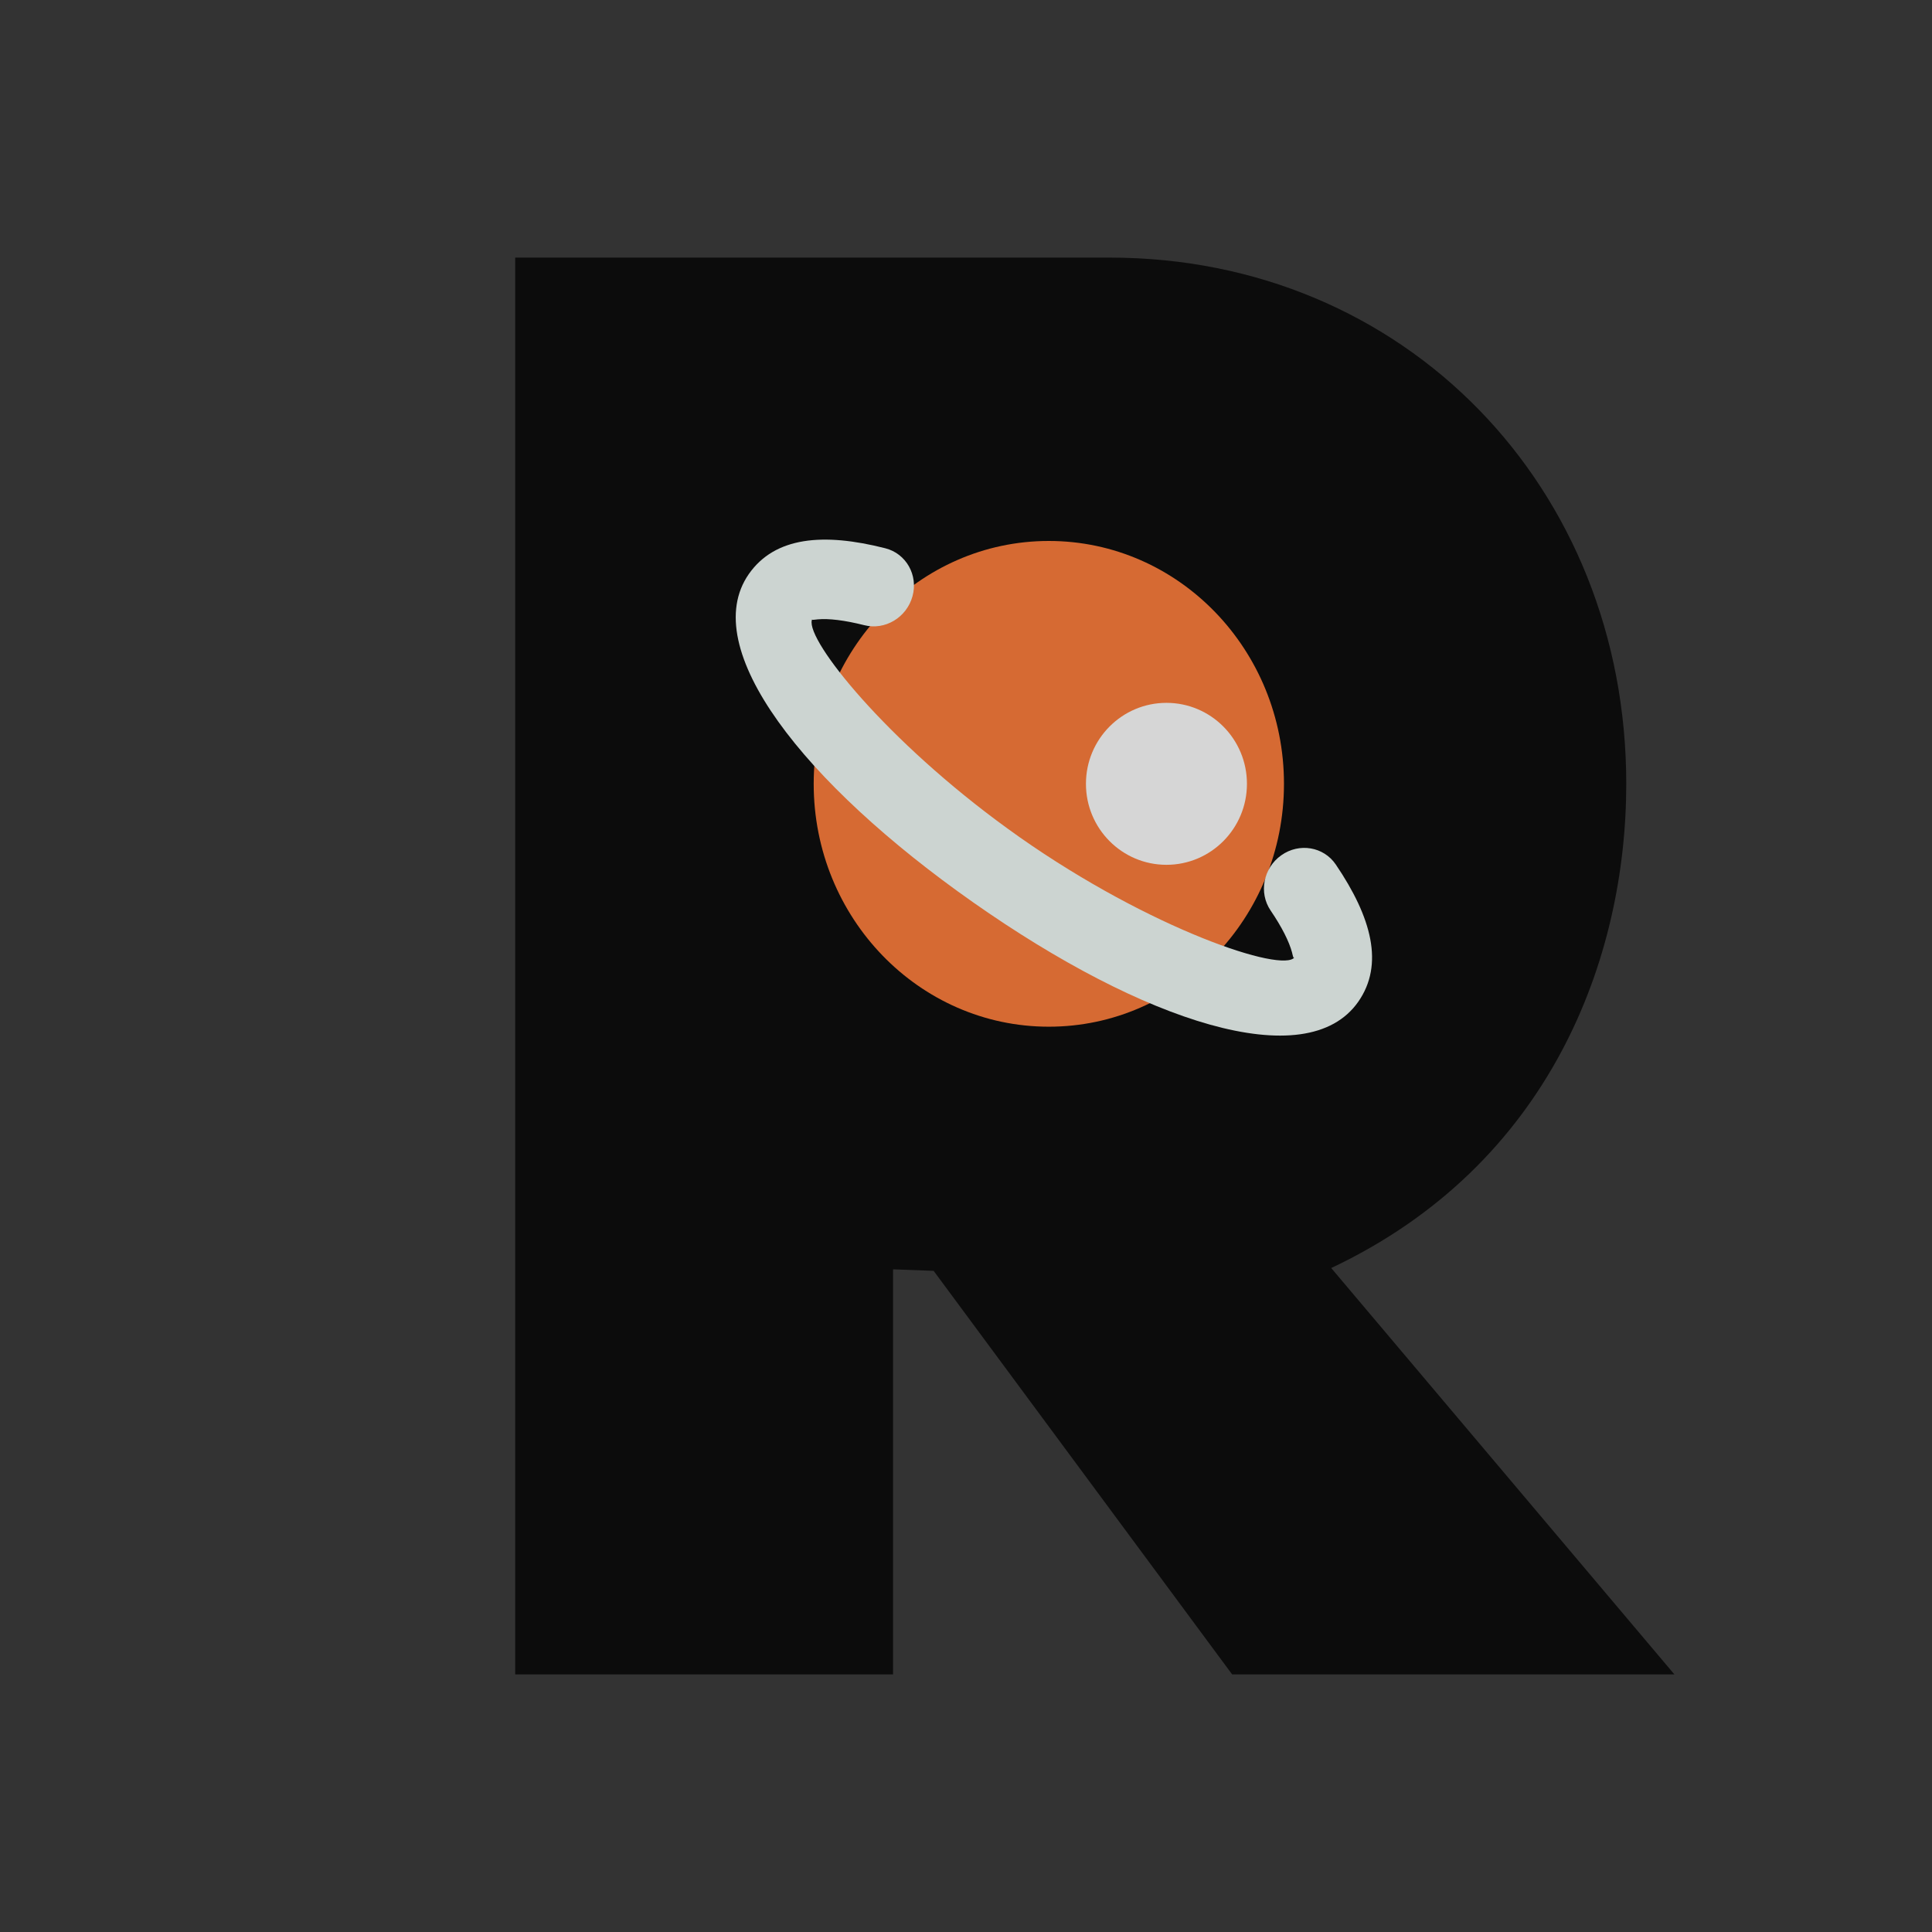
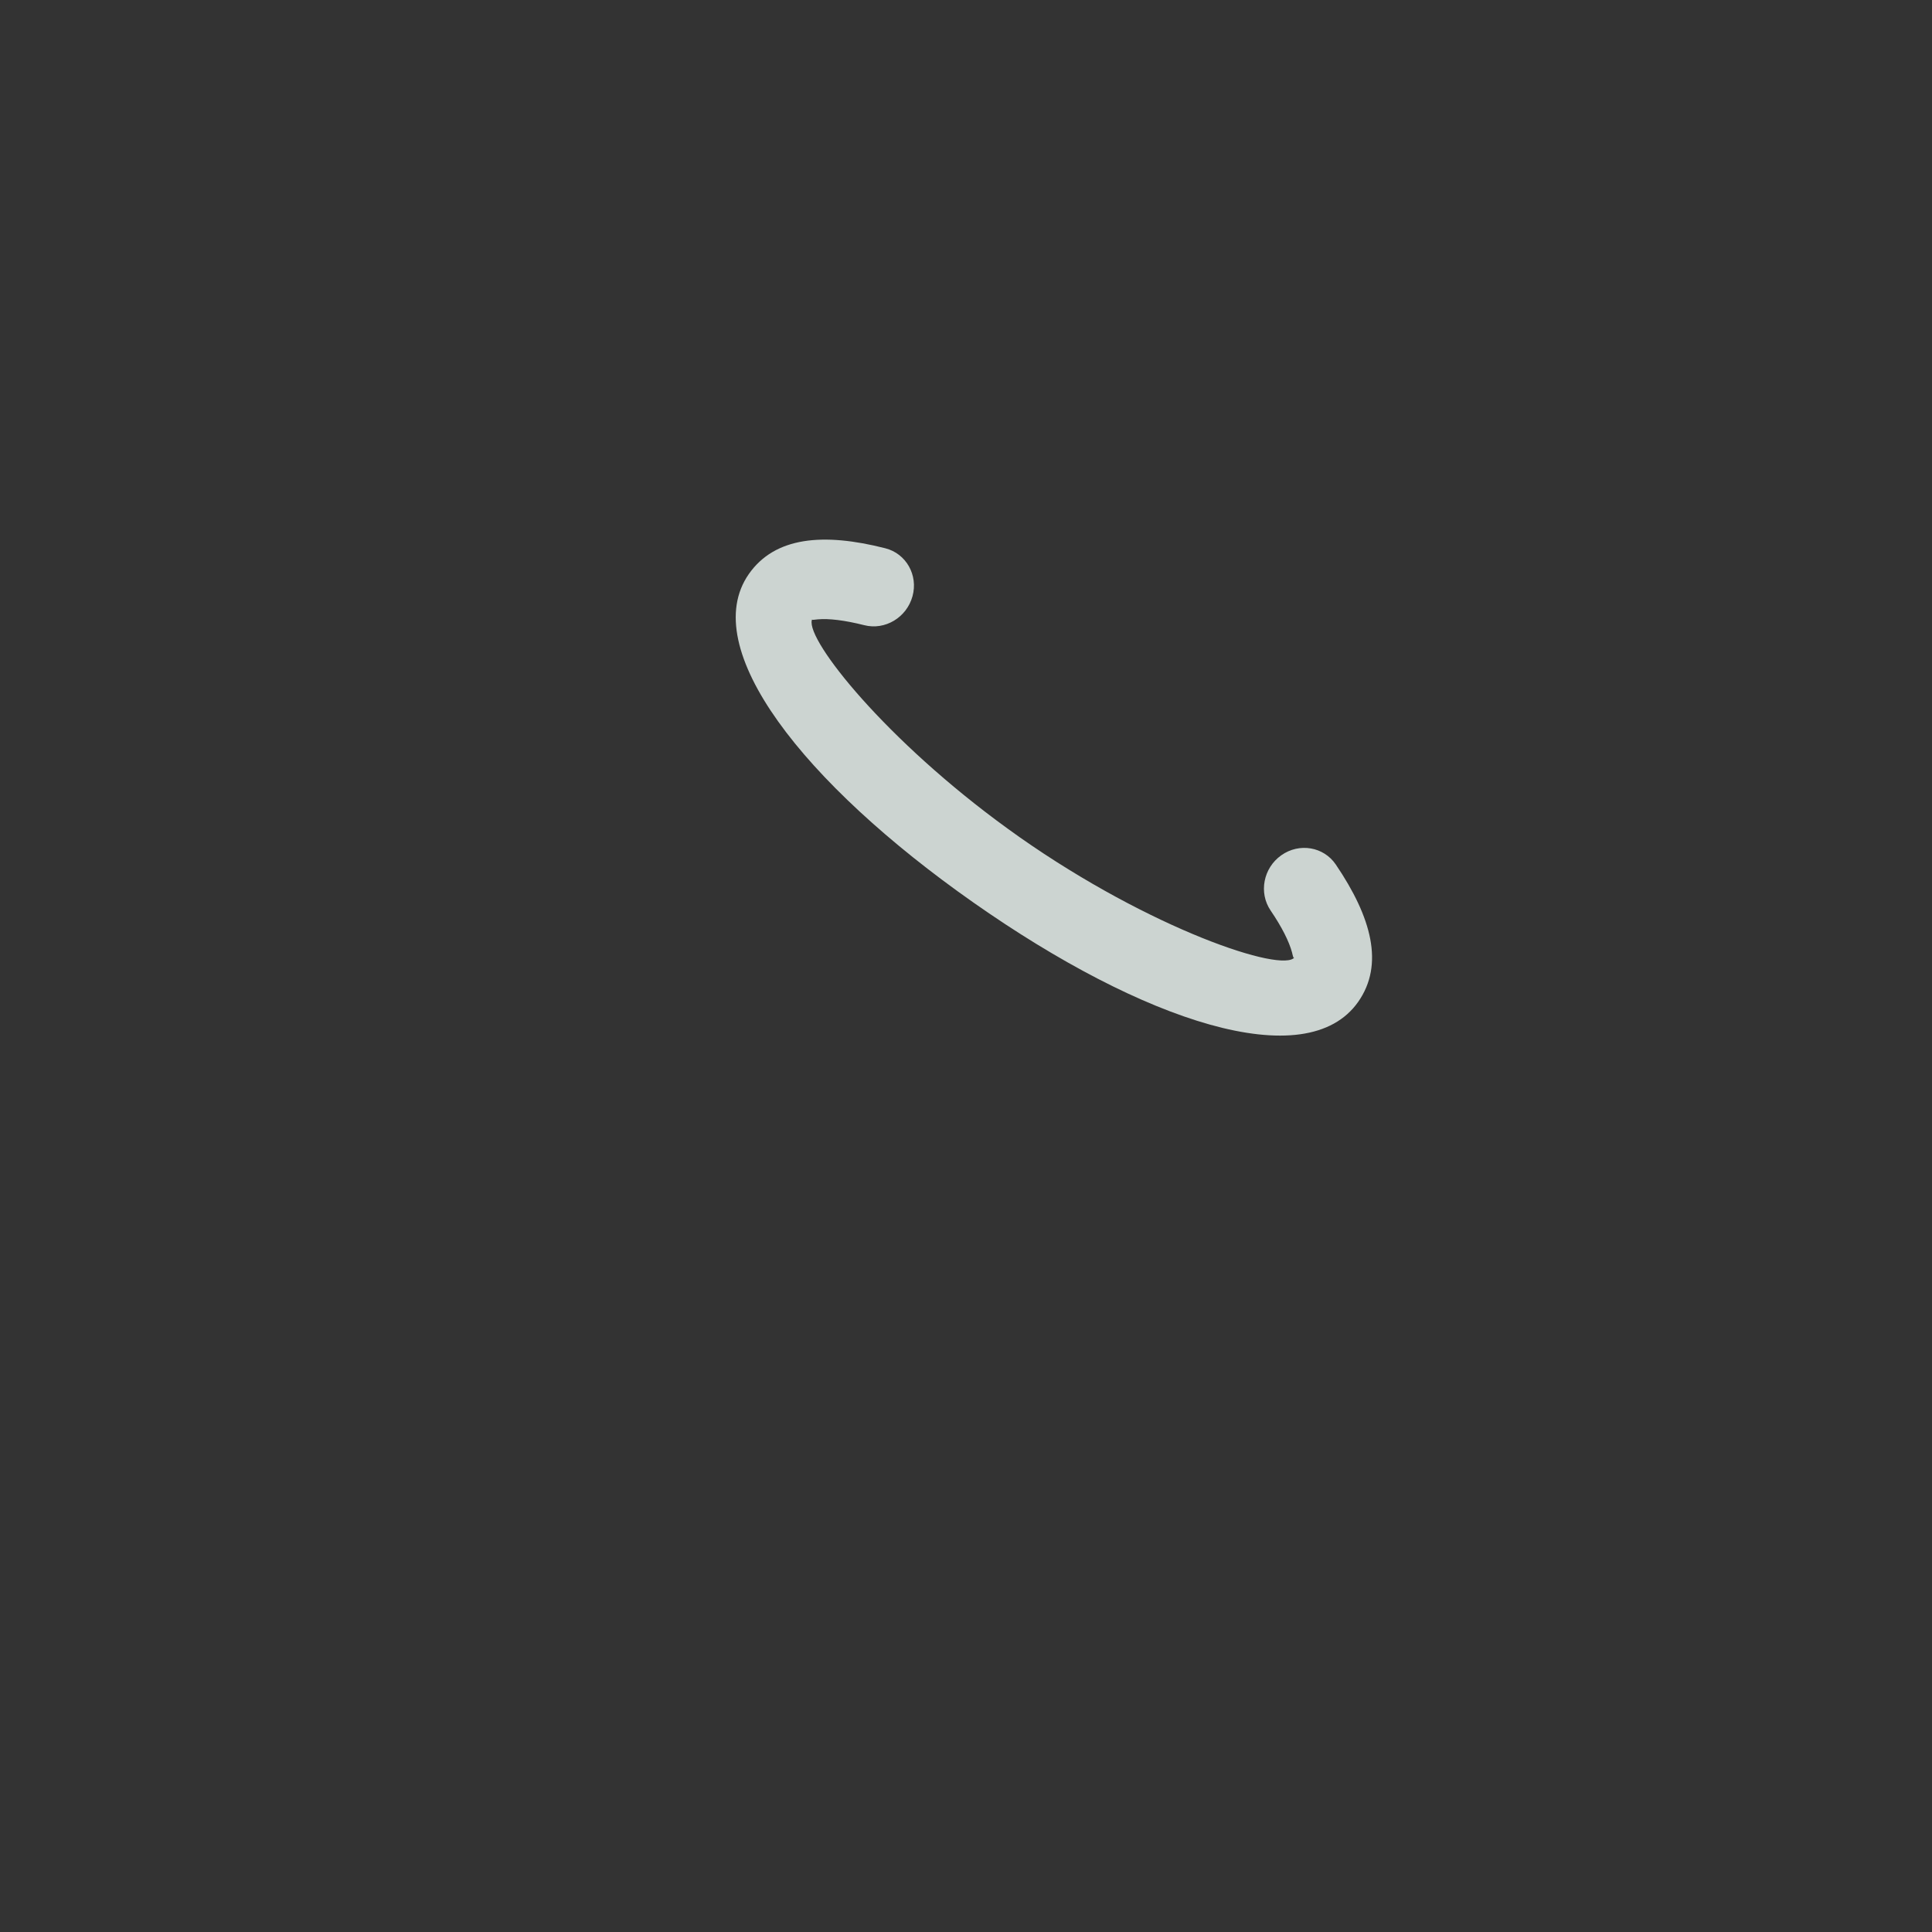
<svg xmlns="http://www.w3.org/2000/svg" width="24px" height="24px" viewBox="0 0 24 24" version="1.1">
  <rect x="0" y="0" width="24" height="24" fill="#333333" stroke="none" />
  <title>logo_1v1</title>
  <g id="页面-1" stroke="none" stroke-width="1" fill="none" fill-rule="evenodd" opacity="0.8">
    <g id="convoo落地页--长图" transform="translate(-168, -800)">
      <g id="编组-6" transform="translate(16, 698)">
        <g id="logo_1v1" transform="translate(152, 102)">
          <g id="编组-2" transform="translate(6.4, 3.2)">
-             <path d="M8.906,17.6 L14.4,17.6 L10.137,12.552 C12.864,11.264 13.802,8.697 13.802,6.537 C13.802,2.858 11.059,0 7.385,0 L0,0 L0,17.6 L4.694,17.6 L4.694,12.568 L5.198,12.587 L8.906,17.6 Z M4.694,4.309 L6.839,4.309 C8.151,4.309 8.906,5.114 8.906,6.214 C8.906,7.314 8.151,8.13 6.839,8.13 L4.694,8.13 L4.694,4.309 Z" id="形状" fill-opacity="0.95" fill="#000000" fill-rule="nonzero" />
-             <ellipse id="椭圆形" fill="#FF7833" cx="6.629" cy="6.537" rx="2.921" ry="3.017" />
-             <ellipse id="椭圆形备份" fill="#FFFFFF" cx="8.09" cy="6.537" rx="1" ry="1.006" />
            <path d="M3.134,5.306 C3.384,5.211 3.662,5.344 3.753,5.601 C3.845,5.859 3.717,6.145 3.467,6.239 C3.233,6.328 3.058,6.422 2.954,6.51 C2.922,6.538 2.907,6.552 2.9,6.554 L2.896,6.552 L2.899,6.562 C2.993,6.809 4.516,7.257 6.375,7.287 L6.556,7.289 C8.555,7.292 10.213,6.797 10.213,6.551 L10.21,6.563 C10.202,6.564 10.194,6.556 10.179,6.544 L10.152,6.52 C10.047,6.432 9.872,6.336 9.637,6.247 C9.386,6.152 9.259,5.866 9.351,5.609 C9.443,5.351 9.721,5.219 9.971,5.314 C10.717,5.598 11.177,5.988 11.178,6.55 C11.179,7.675 9.13,8.287 6.554,8.283 C3.98,8.28 1.931,7.663 1.929,6.54 C1.929,5.977 2.388,5.588 3.134,5.306 Z" id="路径" fill="#F3FDF9" fill-rule="nonzero" transform="translate(6.554, 6.779) rotate(35) translate(-6.554, -6.779)" />
          </g>
        </g>
      </g>
    </g>
  </g>
</svg>